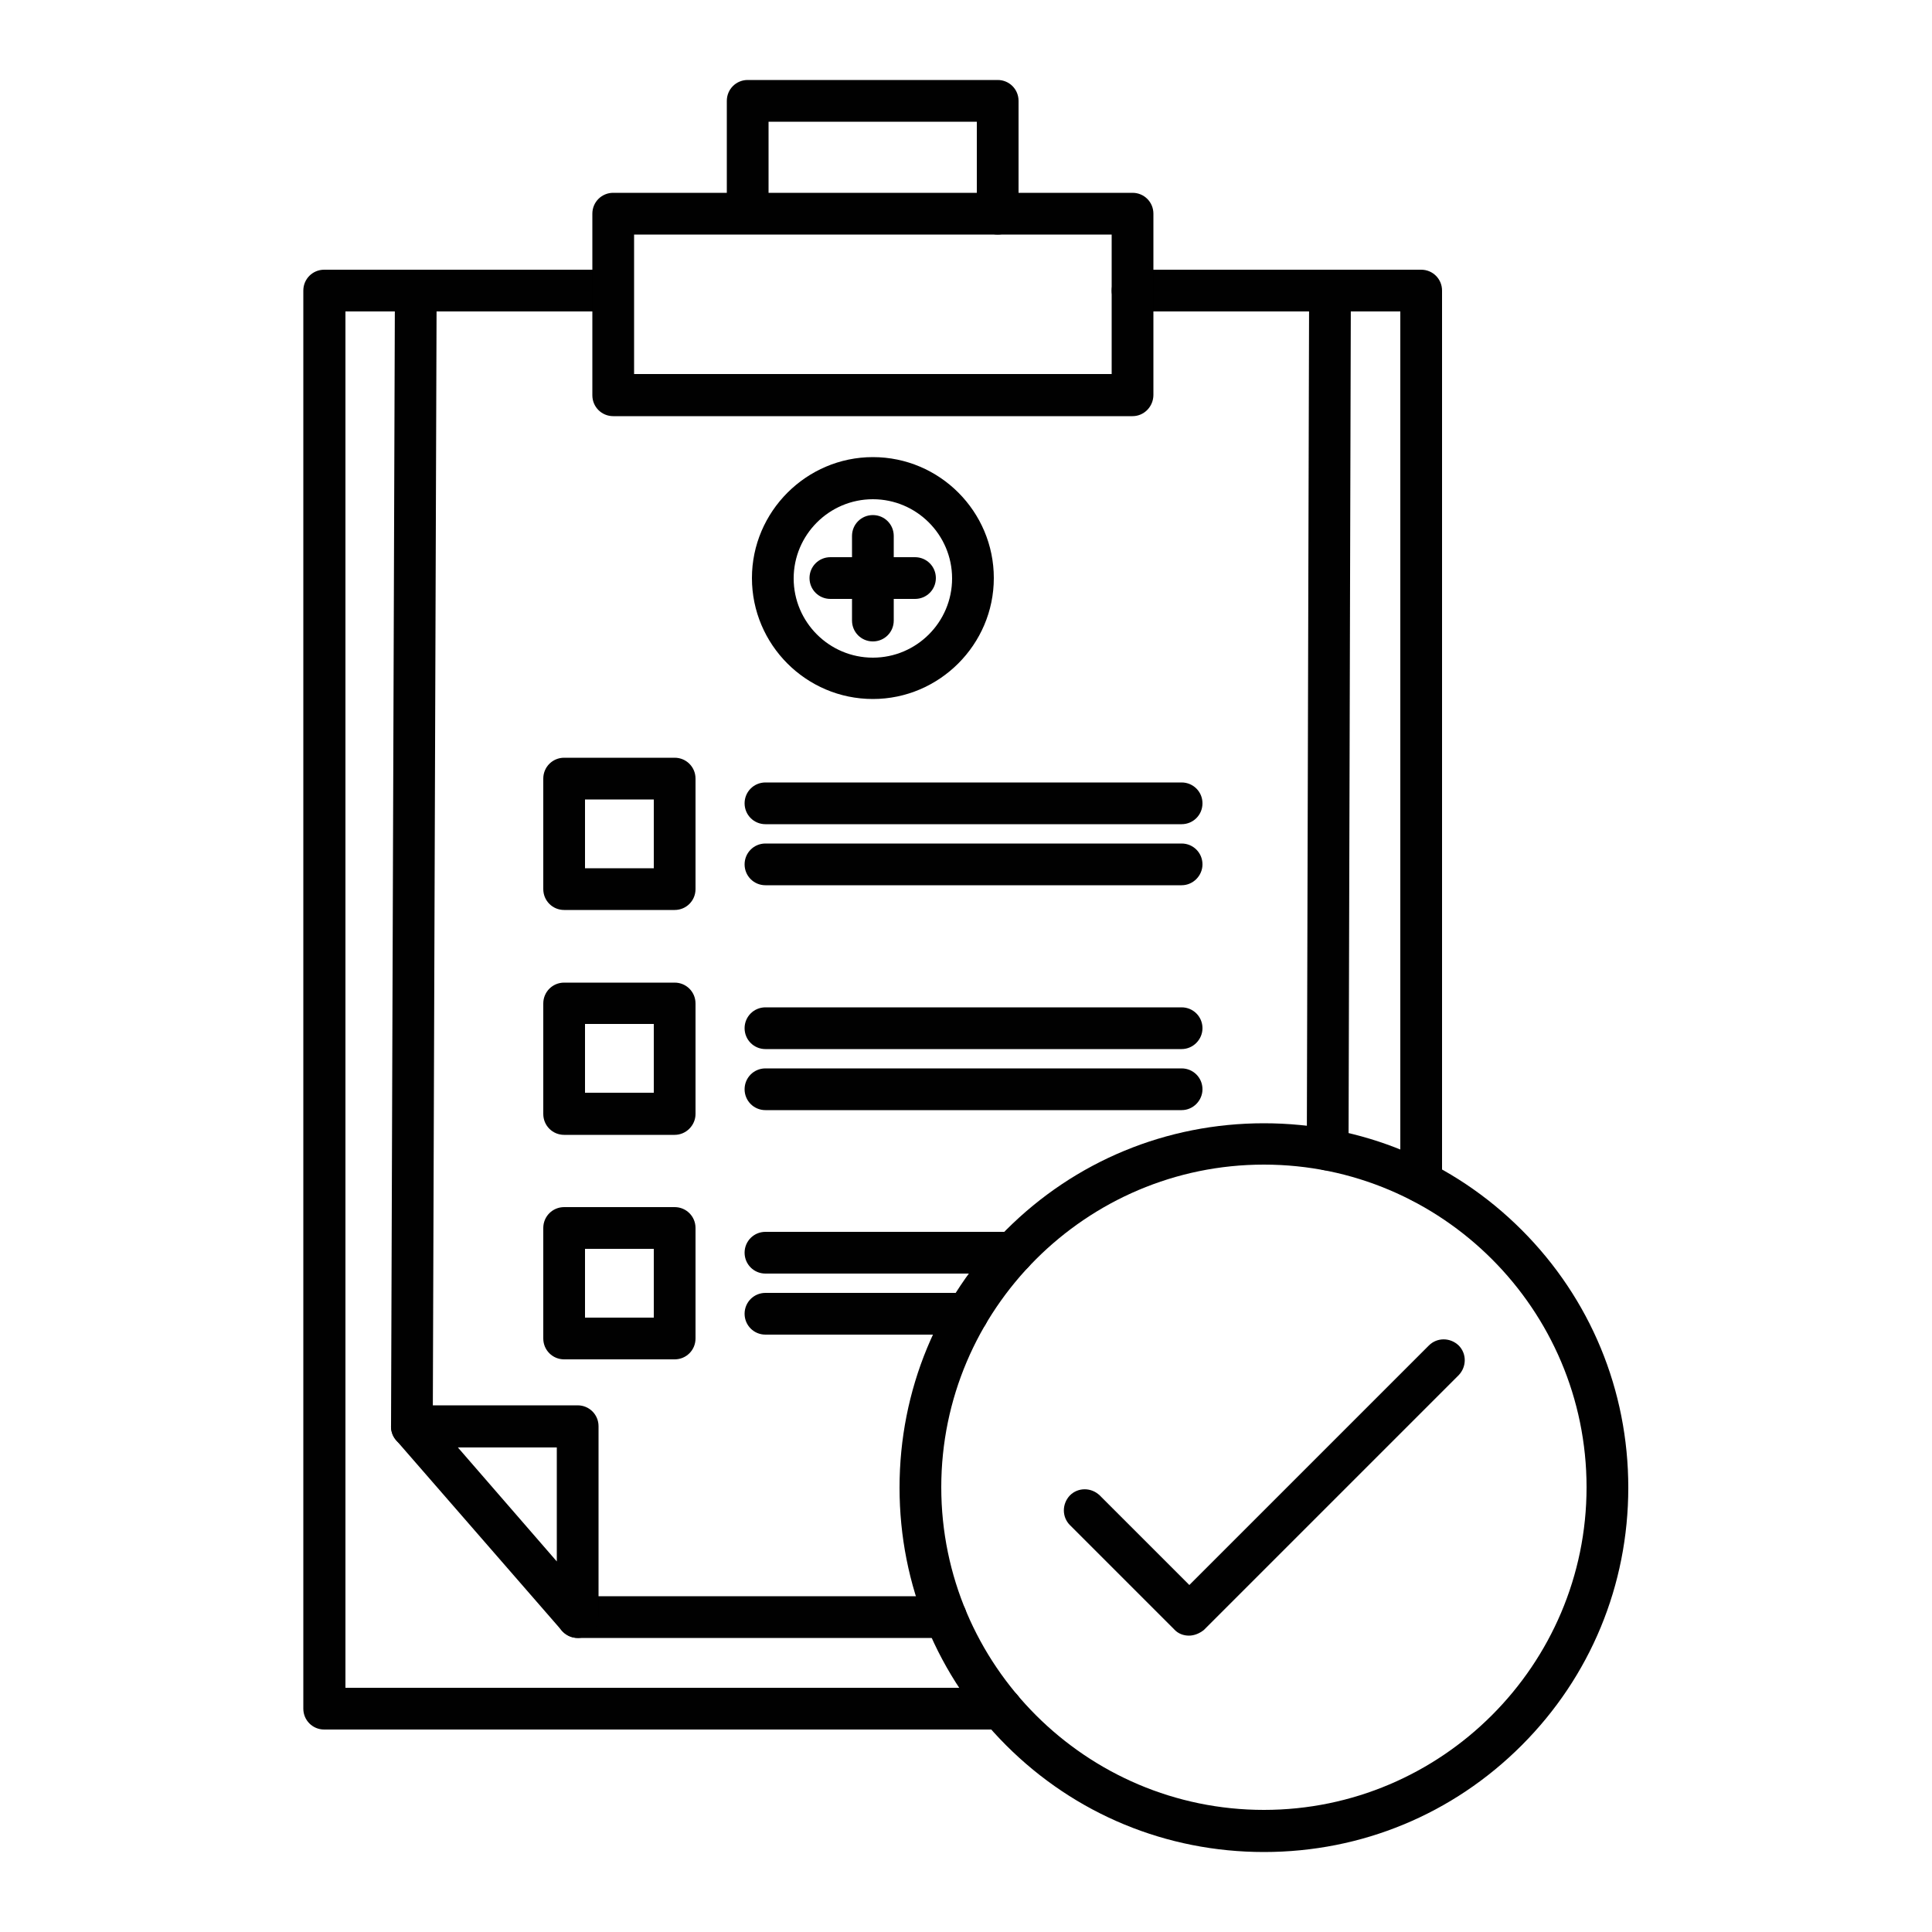
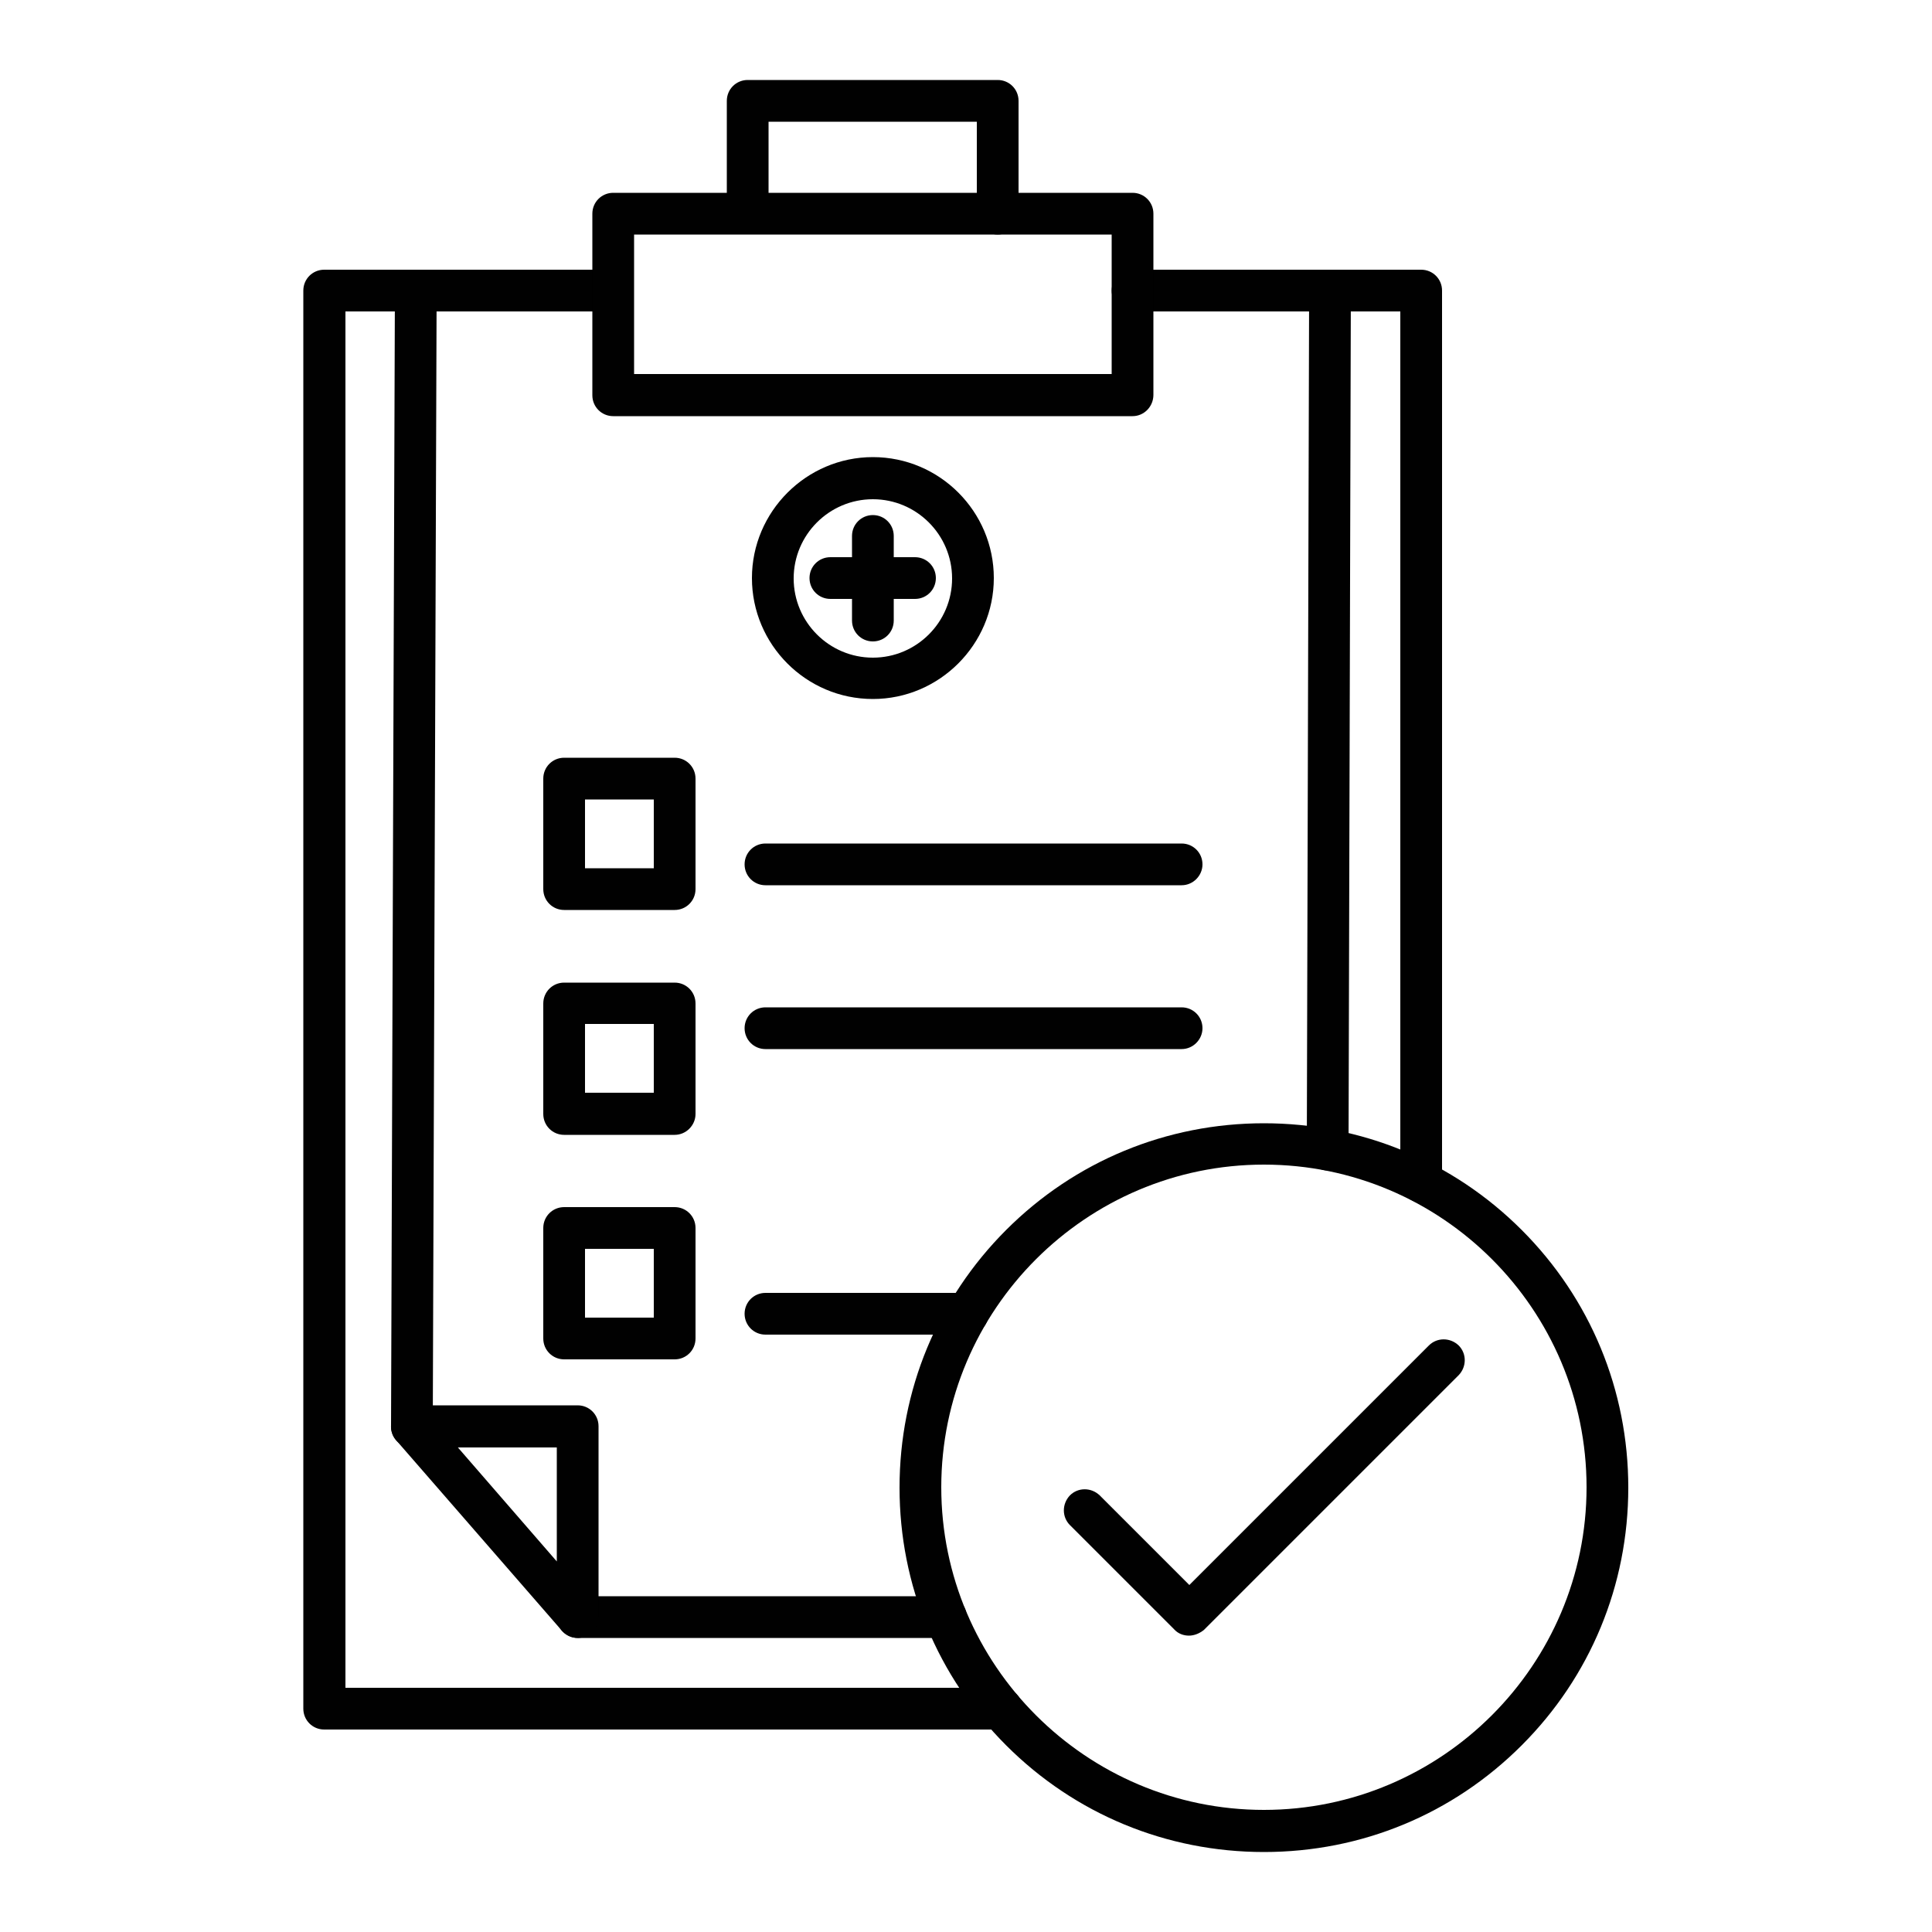
<svg xmlns="http://www.w3.org/2000/svg" version="1.1" id="Layer_1" x="0px" y="0px" viewBox="0 0 500 500" style="enable-background:new 0 0 500 500;" xml:space="preserve">
  <style type="text/css">
	.st0{fill:#010101;}
</style>
  <g>
    <g>
      <g>
        <g>
          <g>
            <path class="st0" d="M259.1,447.6H83.9c-3,0-5.4-2.4-5.4-5.4v-367c0-3,2.4-5.4,5.4-5.4h74.7c3,0,5.4,2.4,5.4,5.4       c0,3-2.4,5.4-5.4,5.4H89.4v356.2h169.8c3,0,5.4,2.4,5.4,5.4C264.5,445.2,262.1,447.6,259.1,447.6z" />
          </g>
          <g>
            <path class="st0" d="M367.8,311.2c-3,0-5.4-2.4-5.4-5.4V80.6h-69.3c-3,0-5.4-2.4-5.4-5.4c0-3,2.4-5.4,5.4-5.4h74.7       c3,0,5.4,2.4,5.4,5.4v230.6C373.2,308.8,370.8,311.2,367.8,311.2z" />
          </g>
          <g>
            <g>
              <path class="st0" d="M258.2,60.7c-3,0-5.4-2.4-5.4-5.4V31.5h-53.9v23.7c0,3-2.4,5.4-5.4,5.4c-3,0-5.4-2.4-5.4-5.4V26.1        c0-3,2.4-5.4,5.4-5.4h64.7c3,0,5.4,2.4,5.4,5.4v29.2C263.6,58.3,261.2,60.7,258.2,60.7z" />
            </g>
          </g>
          <g>
            <path class="st0" d="M293.1,107.7H158.7c-3,0-5.4-2.4-5.4-5.4V55.3c0-3,2.4-5.4,5.4-5.4h134.4c3,0,5.4,2.4,5.4,5.4v46.9       C298.5,105.2,296.1,107.7,293.1,107.7z M164.1,96.8h123.6V60.7H164.1V96.8z" />
          </g>
        </g>
        <g>
          <g>
            <g>
              <path class="st0" d="M174.6,235.5H146c-3,0-5.4-2.4-5.4-5.4v-28.6c0-3,2.4-5.4,5.4-5.4h28.6c3,0,5.4,2.4,5.4,5.4v28.6        C180,233.1,177.6,235.5,174.6,235.5z M151.4,224.7h17.8v-17.8h-17.8L151.4,224.7L151.4,224.7z" />
            </g>
            <g>
              <g>
                <path class="st0" d="M305.8,229.1H198.1c-3,0-5.4-2.4-5.4-5.4c0-3,2.4-5.4,5.4-5.4h107.7c3,0,5.4,2.4,5.4,5.4         C311.2,226.6,308.8,229.1,305.8,229.1z" />
              </g>
              <g>
-                 <path class="st0" d="M305.8,213.3H198.1c-3,0-5.4-2.4-5.4-5.4c0-3,2.4-5.4,5.4-5.4h107.7c3,0,5.4,2.4,5.4,5.4         C311.2,210.9,308.8,213.3,305.8,213.3z" />
-               </g>
+                 </g>
            </g>
          </g>
          <g>
            <g>
              <path class="st0" d="M174.6,293.7H146c-3,0-5.4-2.4-5.4-5.4v-28.6c0-3,2.4-5.4,5.4-5.4h28.6c3,0,5.4,2.4,5.4,5.4v28.6        C180,291.2,177.6,293.7,174.6,293.7z M151.4,282.8h17.8V265h-17.8L151.4,282.8L151.4,282.8z" />
            </g>
            <g>
              <g>
-                 <path class="st0" d="M305.8,287.3H198.1c-3,0-5.4-2.4-5.4-5.4c0-3,2.4-5.4,5.4-5.4h107.7c3,0,5.4,2.4,5.4,5.4         C311.2,284.8,308.8,287.3,305.8,287.3z" />
-               </g>
+                 </g>
              <g>
                <path class="st0" d="M305.8,271.5H198.1c-3,0-5.4-2.4-5.4-5.4c0-3,2.4-5.4,5.4-5.4h107.7c3,0,5.4,2.4,5.4,5.4         C311.2,269,308.8,271.5,305.8,271.5z" />
              </g>
            </g>
          </g>
          <g>
            <g>
              <path class="st0" d="M174.6,351.8H146c-3,0-5.4-2.4-5.4-5.4v-28.6c0-3,2.4-5.4,5.4-5.4h28.6c3,0,5.4,2.4,5.4,5.4v28.6        C180,349.4,177.6,351.8,174.6,351.8z M151.4,341h17.8v-17.8h-17.8L151.4,341L151.4,341z" />
            </g>
            <g>
              <g>
                <path class="st0" d="M250.4,345.4h-52.3c-3,0-5.4-2.4-5.4-5.4c0-3,2.4-5.4,5.4-5.4h52.3c3,0,5.4,2.4,5.4,5.4         C255.8,343,253.4,345.4,250.4,345.4z" />
              </g>
              <g>
-                 <path class="st0" d="M262.2,329.6h-64.1c-3,0-5.4-2.4-5.4-5.4c0-3,2.4-5.4,5.4-5.4h64.1c3,0,5.4,2.4,5.4,5.4         C267.6,327.2,265.2,329.6,262.2,329.6z" />
-               </g>
+                 </g>
            </g>
          </g>
          <g>
            <g>
              <path class="st0" d="M225.9,180.9c-17.3,0-31.3-14.1-31.3-31.3s14.1-31.3,31.3-31.3c17.3,0,31.3,14.1,31.3,31.3        S243.1,180.9,225.9,180.9z M225.9,129.2c-11.3,0-20.5,9.2-20.5,20.5s9.2,20.5,20.5,20.5s20.5-9.2,20.5-20.5        S237.2,129.2,225.9,129.2z" />
            </g>
            <g>
              <g>
                <path class="st0" d="M225.9,166c-3,0-5.4-2.4-5.4-5.4v-21.9c0-3,2.4-5.4,5.4-5.4s5.4,2.4,5.4,5.4v21.9         C231.3,163.6,228.9,166,225.9,166z" />
              </g>
              <g>
                <path class="st0" d="M236.8,155h-21.9c-3,0-5.4-2.4-5.4-5.4s2.4-5.4,5.4-5.4h21.9c3,0,5.4,2.4,5.4,5.4S239.8,155,236.8,155z" />
              </g>
            </g>
          </g>
        </g>
        <g>
          <g>
            <path class="st0" d="M244.8,423.9h-95.3c-3,0-5.4-2.4-5.4-5.4c0-3,2.4-5.4,5.4-5.4h95.3c3,0,5.4,2.4,5.4,5.4       C250.2,421.5,247.8,423.9,244.8,423.9z" />
          </g>
          <g>
            <path class="st0" d="M343.6,302.9L343.6,302.9c-3,0-5.4-2.4-5.4-5.4l0.6-222.2c0-3,2.4-5.4,5.4-5.4c0,0,0,0,0,0       c3,0,5.4,2.4,5.4,5.4L349,297.5C349,300.5,346.5,302.9,343.6,302.9z" />
          </g>
          <g>
            <path class="st0" d="M106.6,374.6L106.6,374.6c-3,0-5.4-2.4-5.4-5.4l1-293.9c0-3,2.4-5.4,5.4-5.4c0,0,0,0,0,0       c3,0,5.4,2.4,5.4,5.4l-1,293.9C112,372.2,109.6,374.6,106.6,374.6z" />
          </g>
          <g>
            <path class="st0" d="M149.5,423.9c-1.5,0-3-0.7-4.1-1.9l-42.9-49.3c-1.4-1.6-1.7-3.9-0.8-5.8c0.9-1.9,2.8-3.2,4.9-3.2h42.9       c3,0,5.4,2.4,5.4,5.4v49.3c0,2.3-1.4,4.3-3.5,5.1C150.8,423.8,150.1,423.9,149.5,423.9z M118.5,374.6l25.6,29.5v-29.5H118.5z" />
          </g>
        </g>
      </g>
      <g>
        <path class="st0" d="M327.1,479.3c-25.2,0-48.9-9.8-66.7-27.6c-17.8-17.8-27.6-41.5-27.6-66.7s9.8-48.9,27.6-66.7     c17.8-17.8,41.5-27.6,66.7-27.6c25.2,0,48.9,9.8,66.7,27.6c17.8,17.8,27.6,41.5,27.6,66.7s-9.8,48.9-27.6,66.7     C376,469.5,352.4,479.3,327.1,479.3z M327.1,301.4c-46,0-83.5,37.5-83.5,83.5s37.5,83.5,83.5,83.5s83.5-37.5,83.5-83.5     S373.2,301.4,327.1,301.4z" />
      </g>
      <g>
        <path class="st0" d="M307.7,423.3c-1.4,0-2.8-0.5-3.8-1.6l-27-27c-2.1-2.1-2.1-5.5,0-7.7c2.1-2.1,5.5-2.1,7.7,0l23.2,23.2l62-62     c2.1-2.1,5.5-2.1,7.7,0c2.1,2.1,2.1,5.5,0,7.7l-65.9,65.9C310.5,422.7,309.1,423.3,307.7,423.3z" />
      </g>
    </g>
  </g>
</svg>